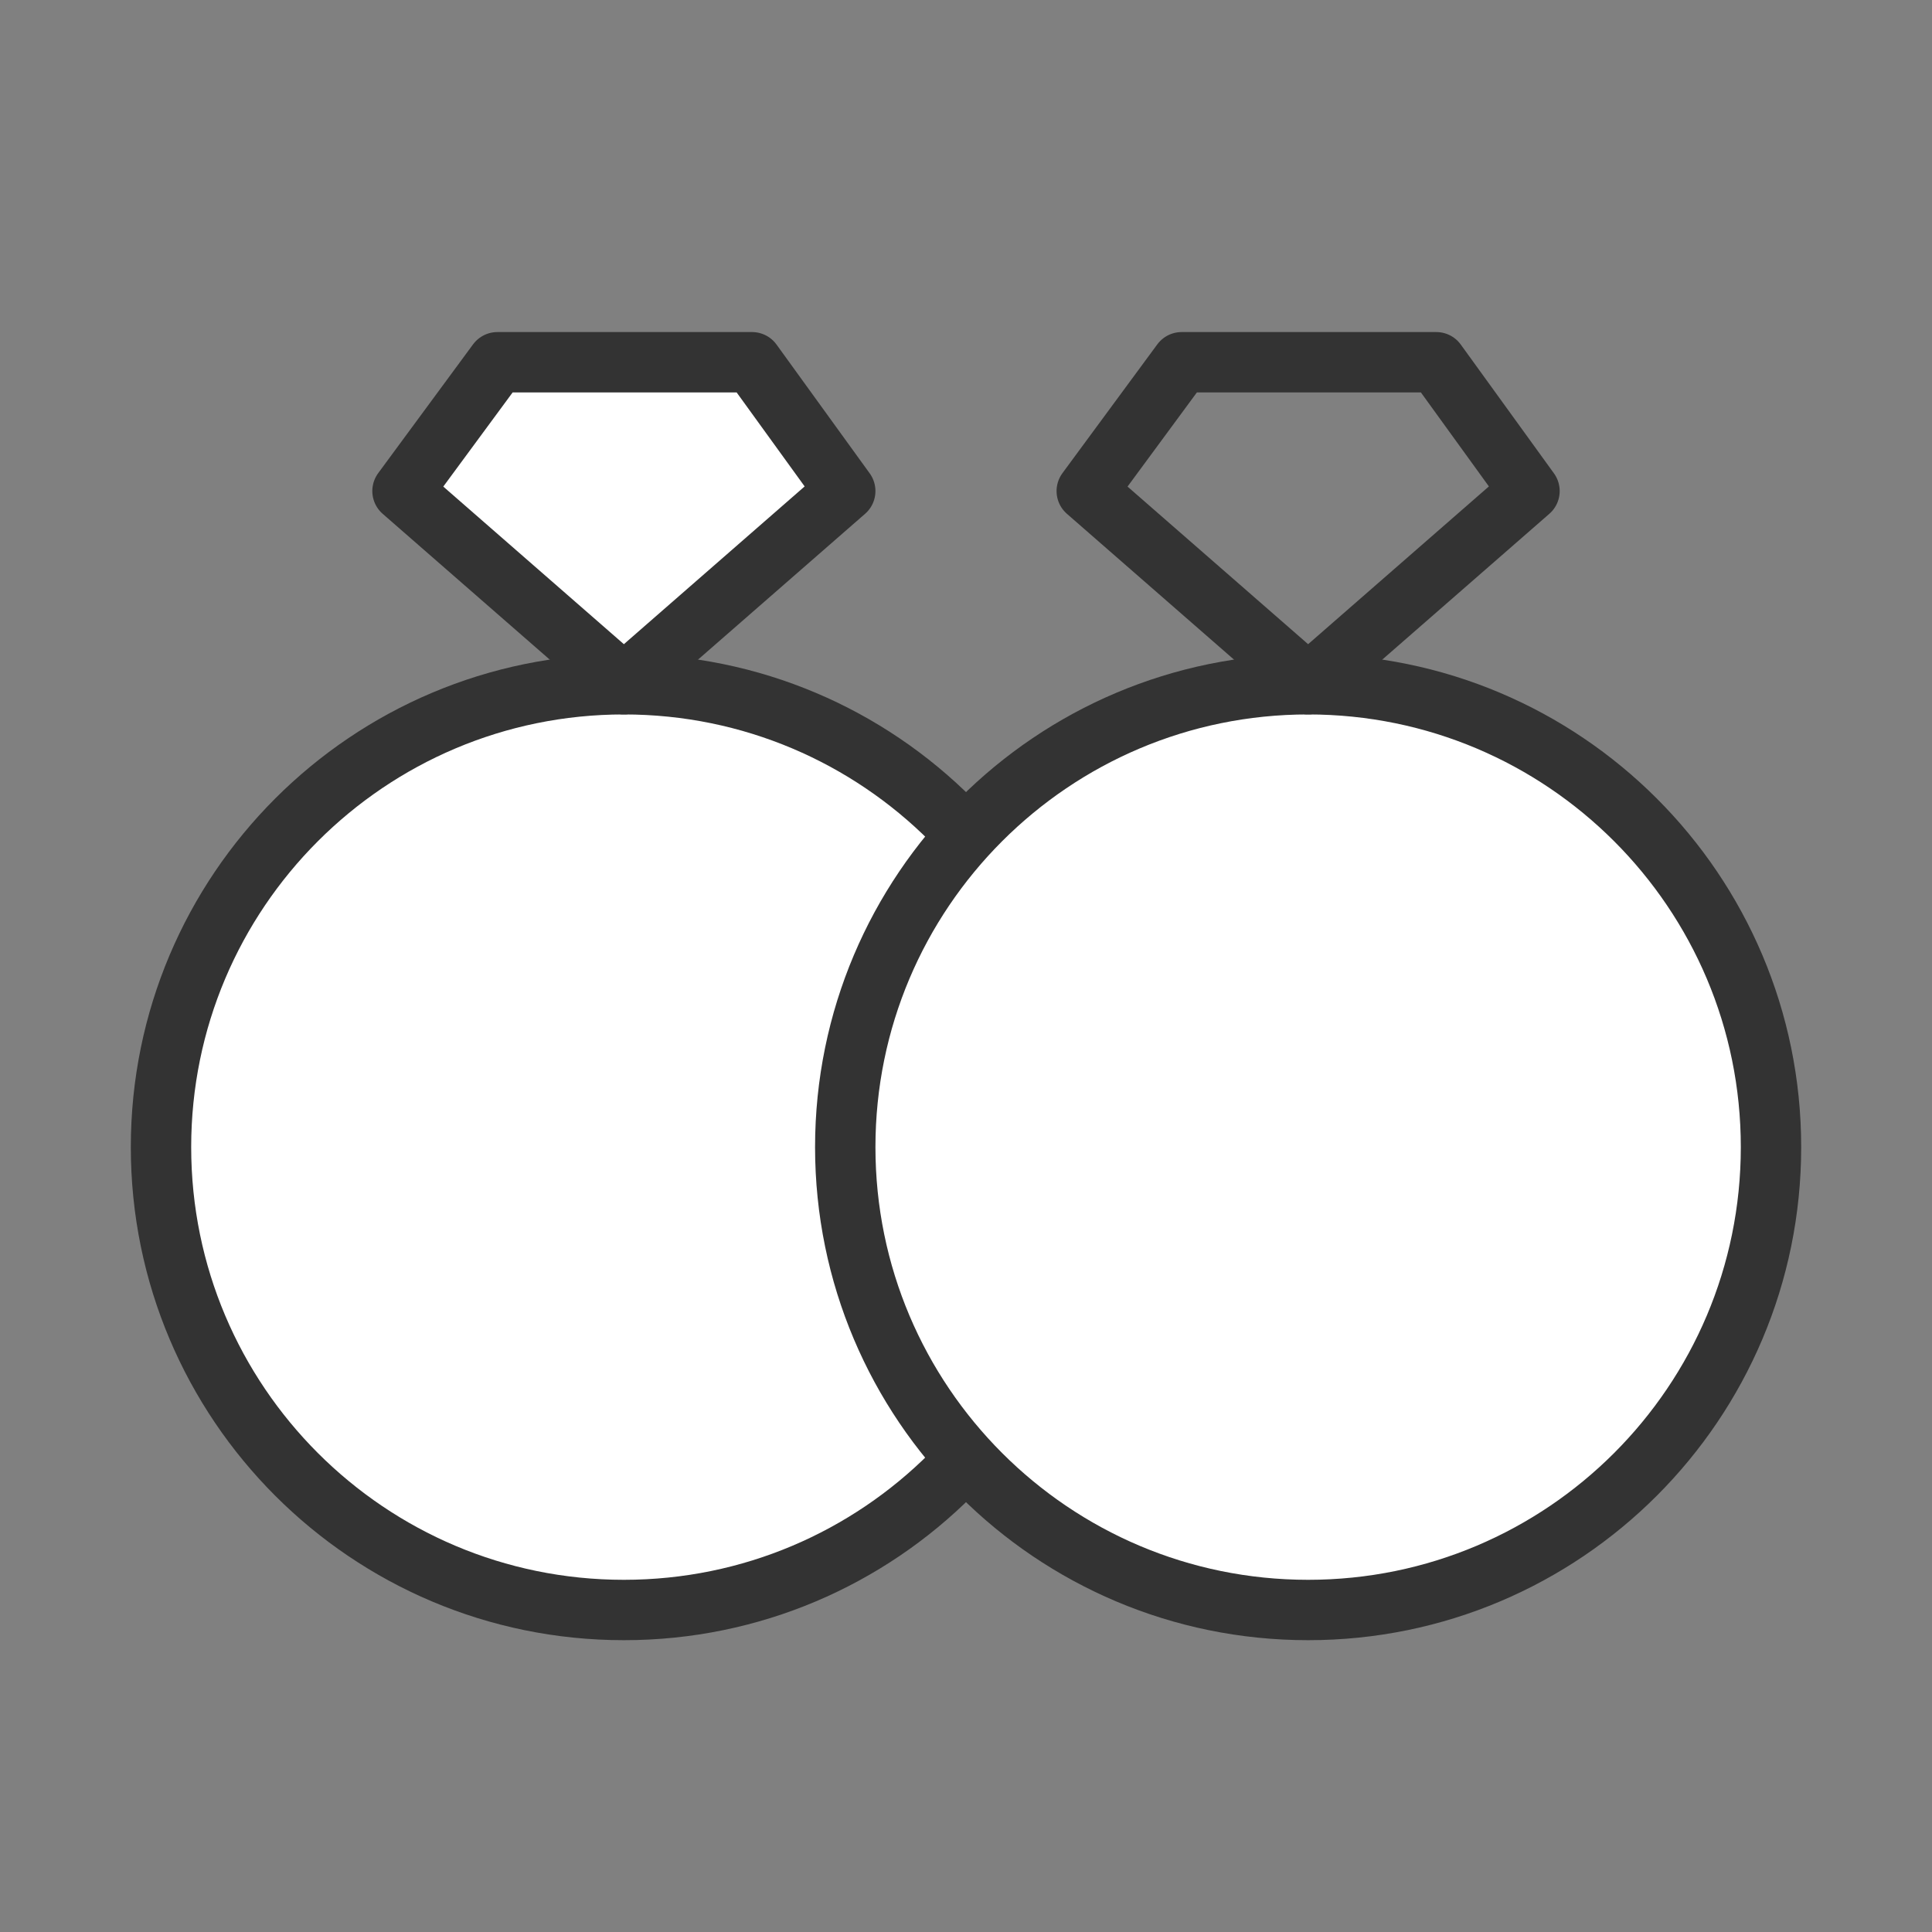
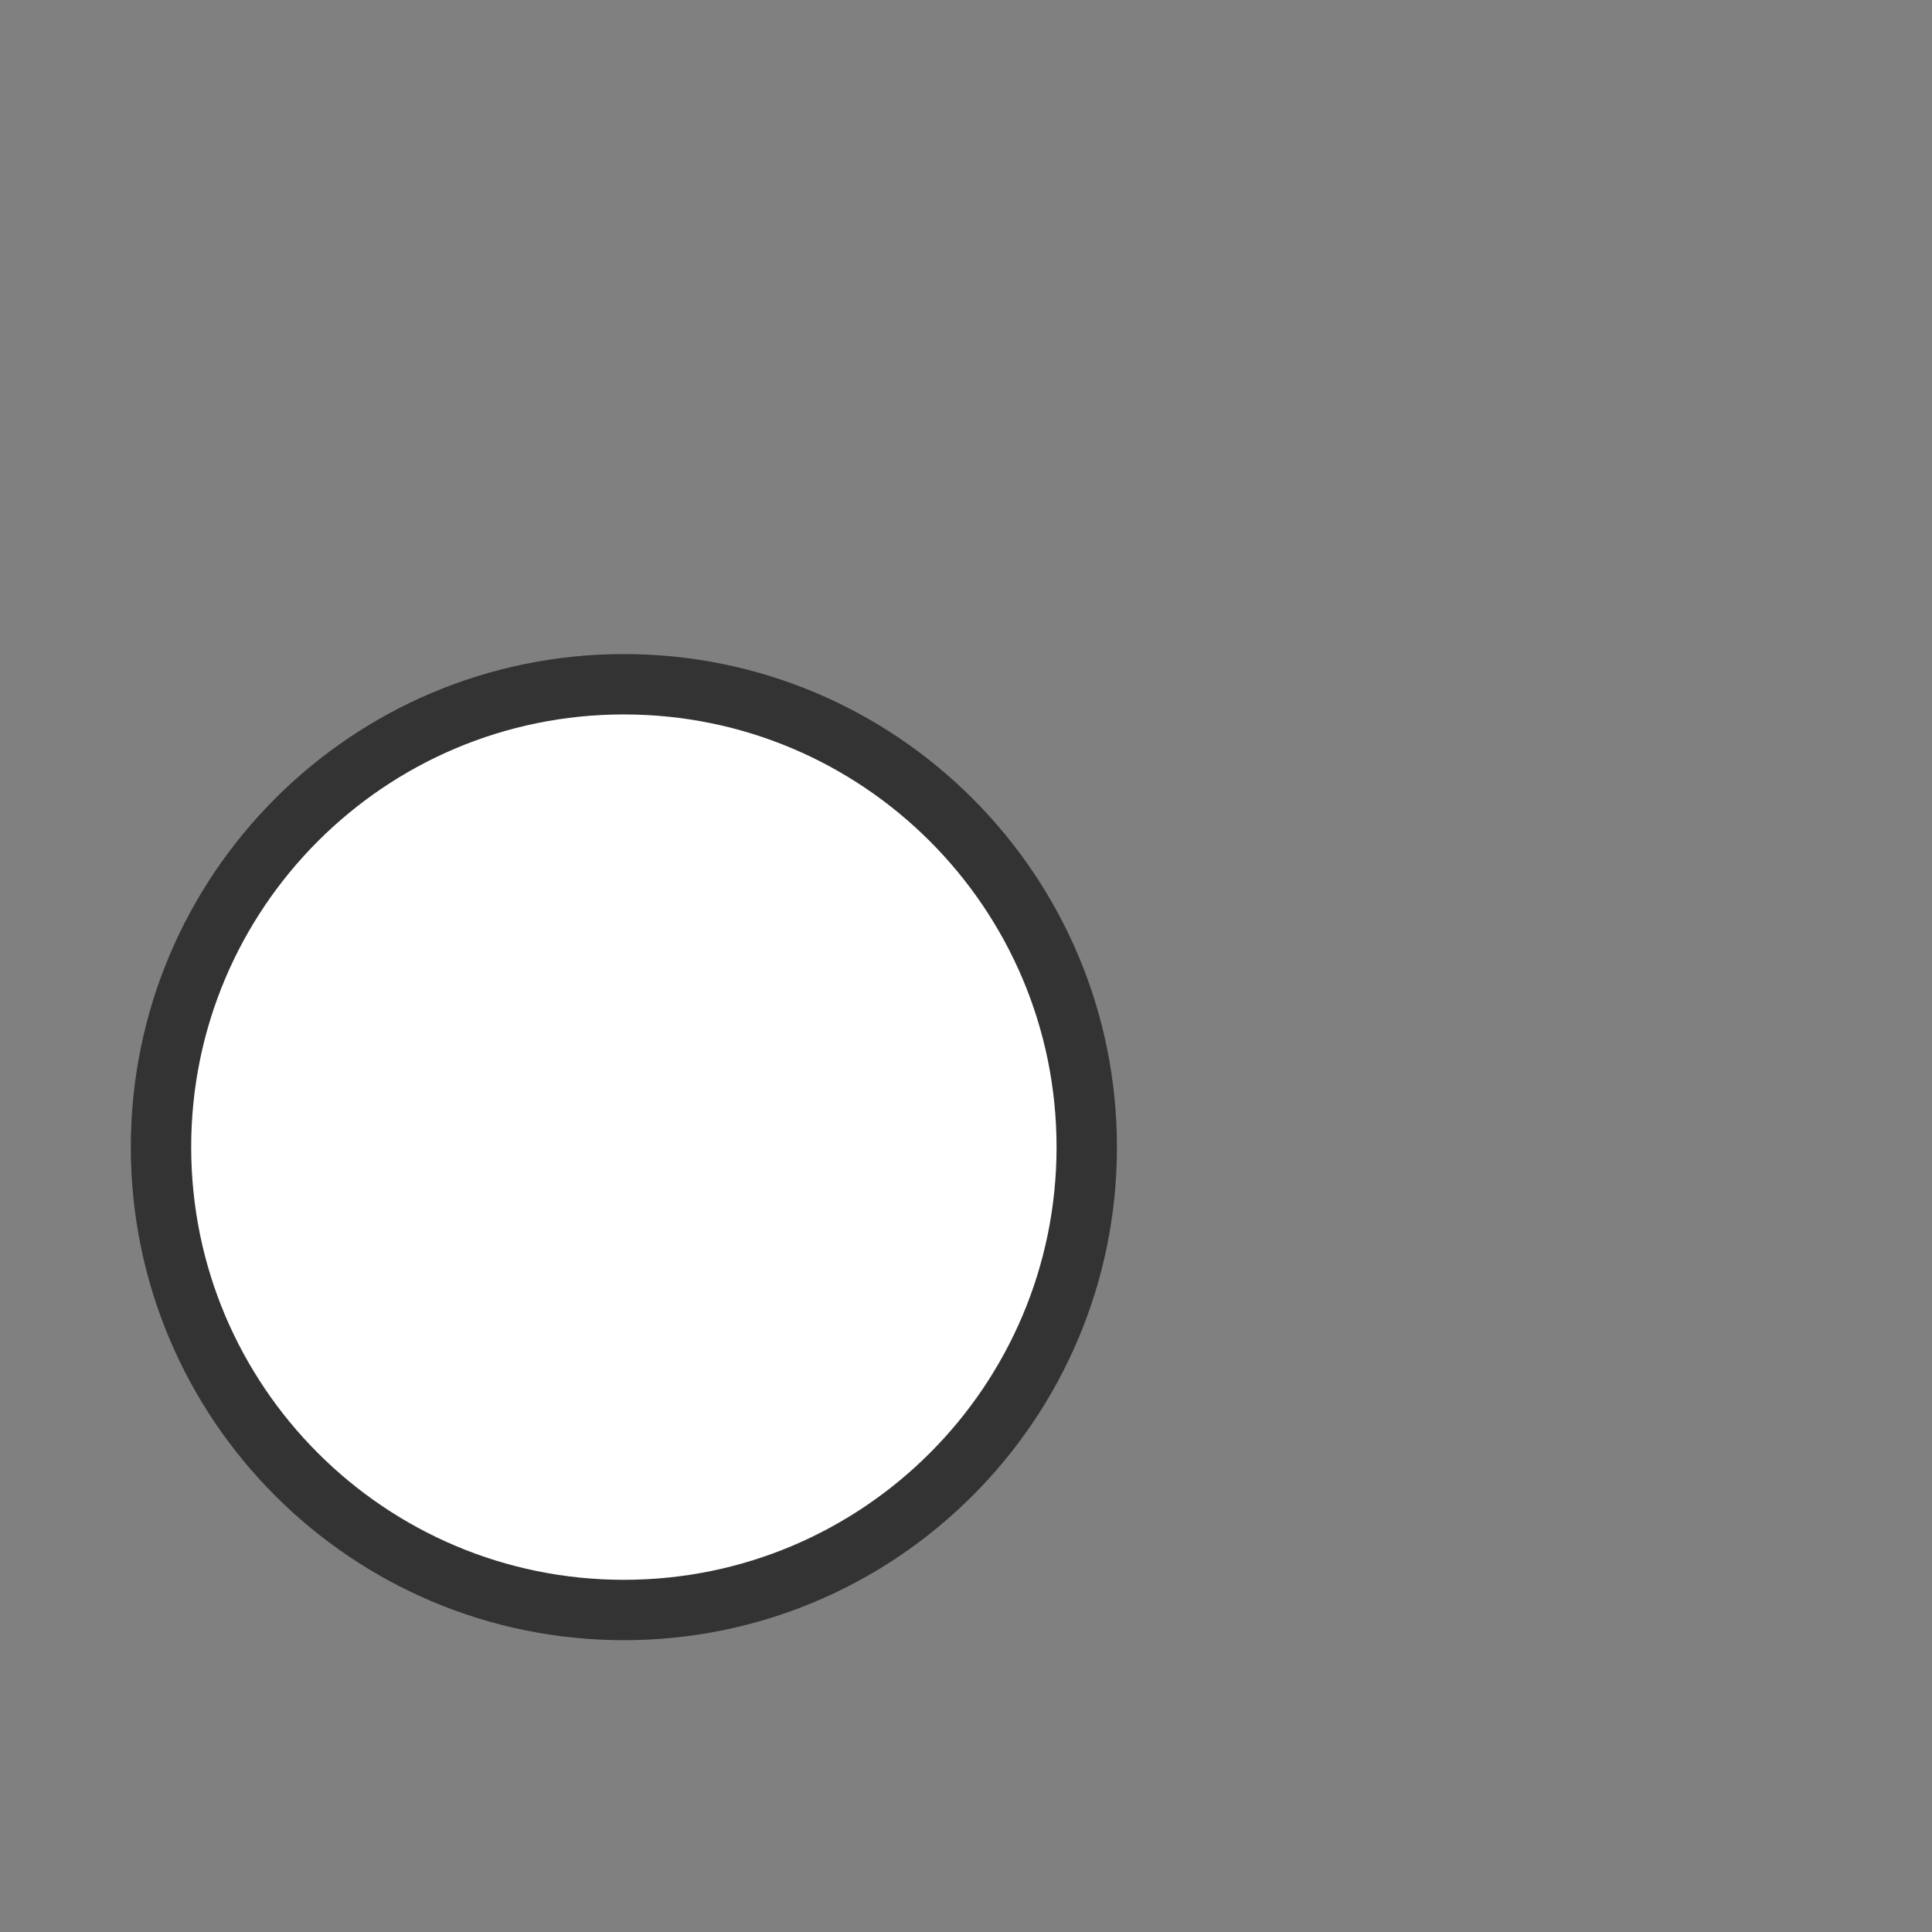
<svg xmlns="http://www.w3.org/2000/svg" width="48" height="48" viewBox="0 0 48 48" fill="none">
  <rect x="0" y="0" width="48" height="48" fill="#808080" stroke="none" />
  <path d="M15.5 40C21.851 40 27 34.851 27 28.5C27 22.149 21.851 17 15.5 17C9.149 17 4 22.149 4 28.5C4 34.851 9.149 40 15.5 40Z" fill="white" stroke="#333333" stroke-width="1.5" stroke-linecap="round" stroke-linejoin="round" />
-   <path d="M32.5 40C38.851 40 44 34.851 44 28.5C44 22.149 38.851 17 32.5 17C26.149 17 21 22.149 21 28.5C21 34.851 26.149 40 32.5 40Z" fill="white" stroke="#333333" stroke-width="1.5" stroke-linecap="round" stroke-linejoin="round" />
-   <path d="M10 12.2L12.357 9H18.685L21 12.2L15.5 17L10 12.2Z" fill="white" stroke="#333333" stroke-width="1.5" stroke-linecap="round" stroke-linejoin="round" />
-   <path d="M27 12.2L29.357 9H35.685L38 12.2L32.5 17L27 12.2Z" stroke="#333333" stroke-width="1.5" stroke-linecap="round" stroke-linejoin="round" />
</svg>